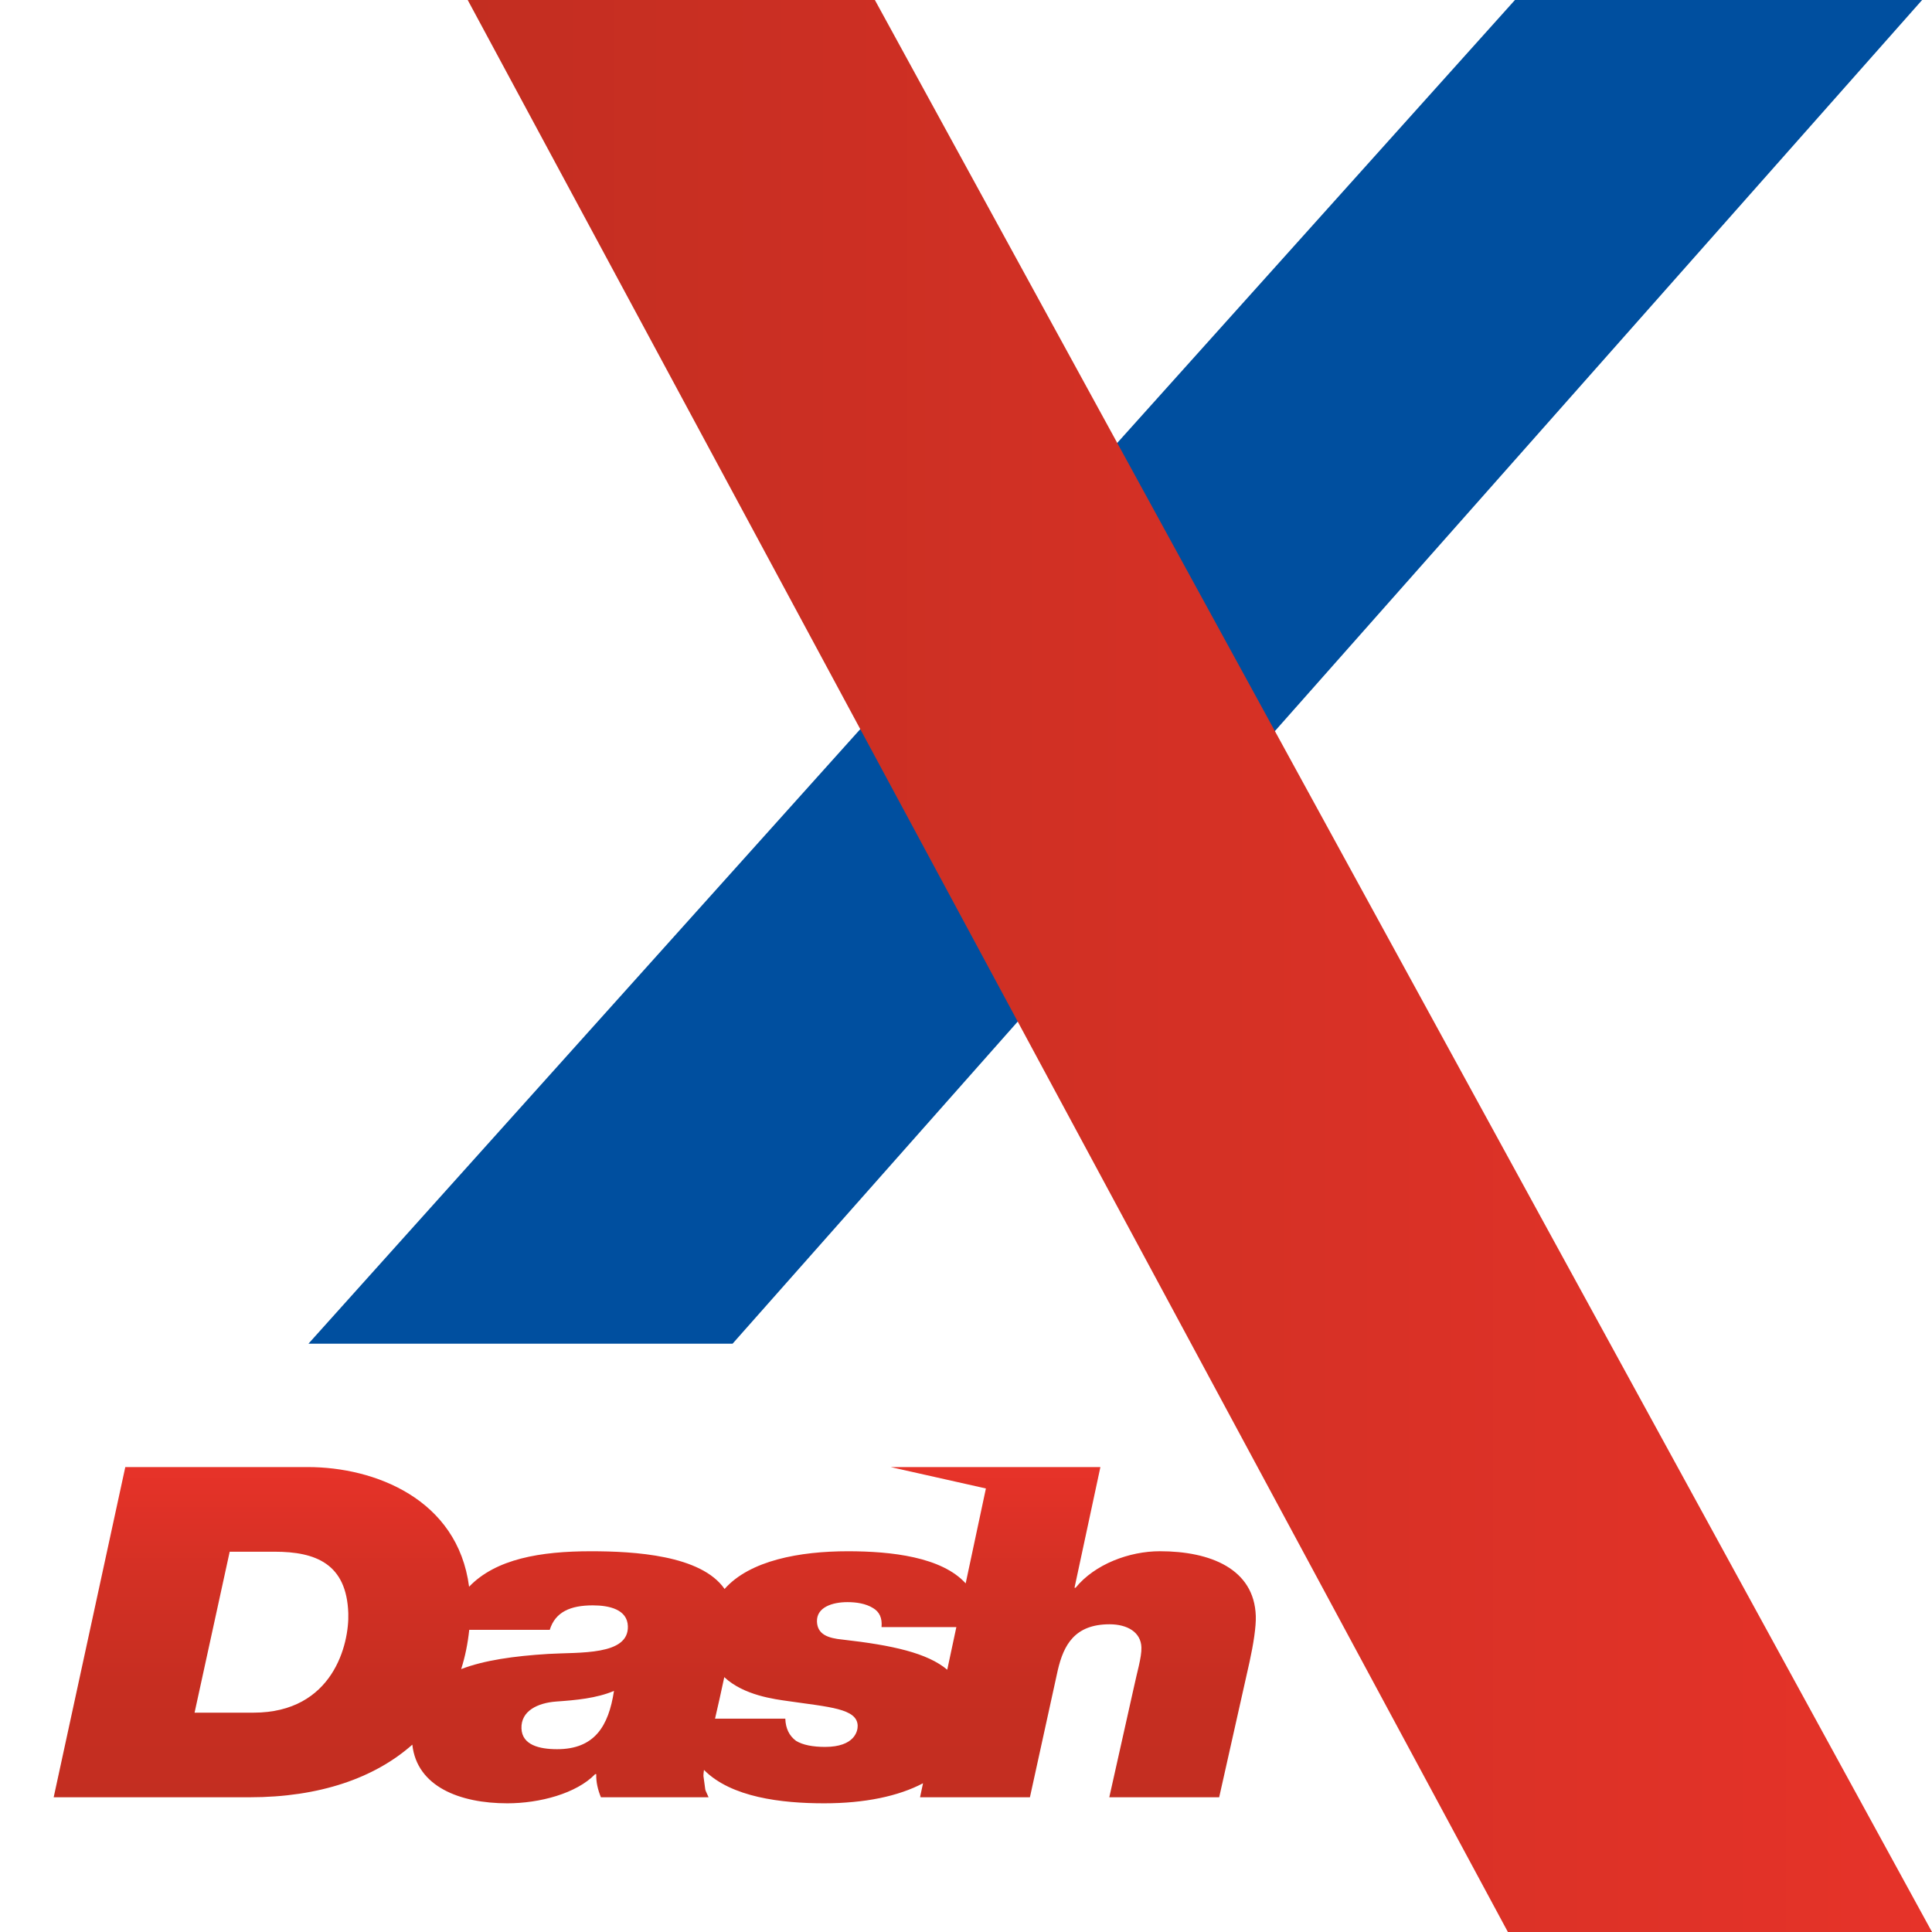
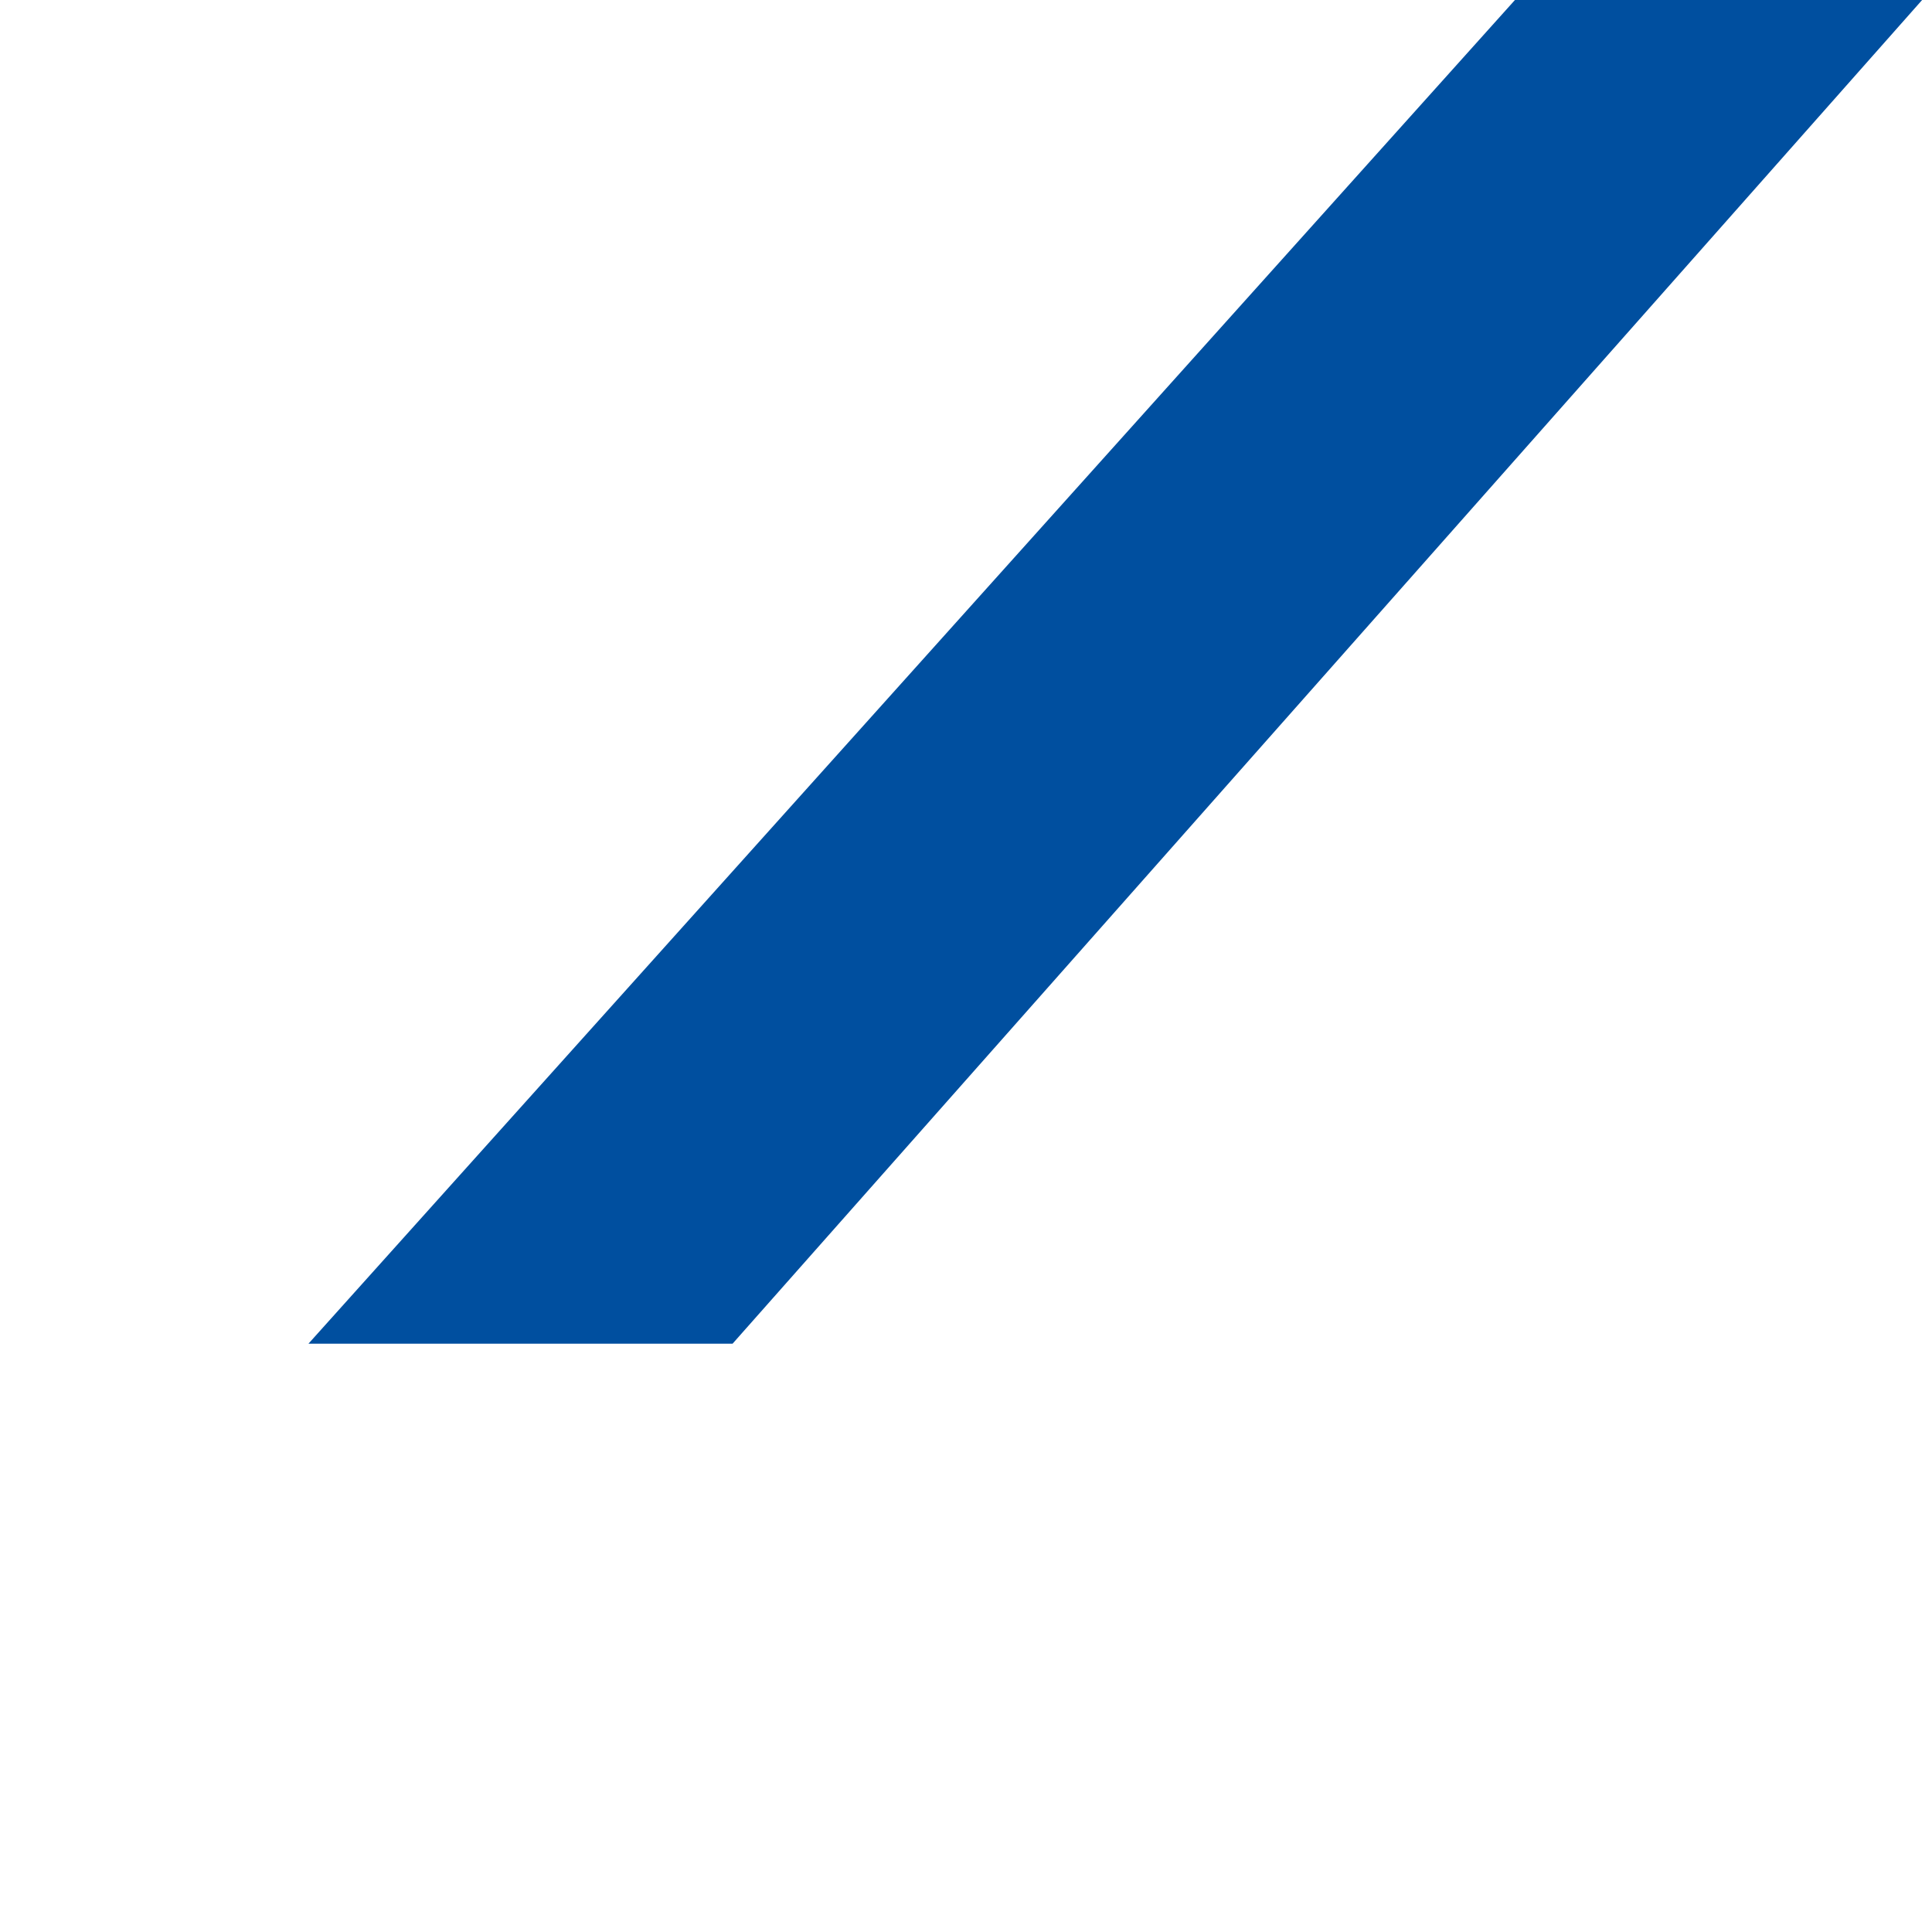
<svg xmlns="http://www.w3.org/2000/svg" id="a" viewBox="0 0 512 512">
  <defs>
    <style>.e{fill:#004f9f;}  .f{fill:url(#b);}  .g{clip-path:url(#c);}  .h{fill:url(#d);}  .i{fill:none;}</style>
    <linearGradient id="b" x1="123.947" y1="256" x2="512" y2="256" gradientTransform="matrix(1, 0, 0, 1, 0, 0)" gradientUnits="userSpaceOnUse">
      <stop offset="0" stop-color="#c32e21" />
      <stop offset="1" stop-color="#e63329" />
    </linearGradient>
    <clipPath id="c">
-       <path class="i" d="M138.194,458.041c-.158-4.658,4.332-6.747,9.172-7.114,5.274-.368,10.704-.861,15.346-2.816-1.438,9.435-5.213,15.443-15.072,15.443-4.702,0-9.298-1.103-9.446-5.512m53.75-13.585c5.149,4.849,13.4,5.855,16.897,6.349,10.935,1.591,18.299,1.963,18.452,6.496,.048,1.471-.843,5.646-8.634,5.646-3.234,0-5.894-.497-7.705-1.608-1.807-1.341-2.754-3.299-2.838-5.873h-18.624c.816-3.537,1.682-7.327,2.451-11.011m-67.589-12.53h21.337c1.463-4.771,5.523-6.49,11.404-6.49,4.414,0,9.151,1.1,9.298,5.518,.267,7.836-12.851,6.857-21.075,7.351-9.13,.558-17.032,1.684-23.1,4.02,1.043-3.278,1.754-6.754,2.135-10.399m98.937,2.58c-3.842-.367-6.668-1.354-6.785-4.779-.122-3.801,4.1-5.147,8.069-5.147,2.353,0,4.859,.364,6.818,1.585,1.652,.99,2.442,2.578,2.226,5.03h19.828l-2.413,11.295c-5.263-4.425-14.464-6.487-27.743-7.984m-162.416-23.288h11.905c10.883,0,19.086,3.183,19.525,16.305,.273,8.086-3.97,26.35-25.141,26.35h-15.598l9.309-42.654Zm175.149-22.432l25.254,5.67-5.361,25.152c-6.38-7.012-19.715-8.513-31.209-8.513-12.747,0-25.985,2.419-32.685,9.996-6.217-8.991-24.02-9.996-35.41-9.996-13.403,0-25.212,2.019-32.298,9.402-3.028-23.293-25.103-31.712-42.725-31.712H33.206l-18.98,87.512h51.925c18.541,0,33.136-5.104,43.121-13.948,1.215,11.124,12.586,15.547,25.175,15.547,8.533,0,18.295-2.577,23.275-7.724h.293c-.079,2.086,.437,4.167,1.234,6.125h28.533c-1.276-2.944-.614-.734-1.364-5.638-.009-.359,.042-.913,.144-1.615,7.183,7.271,20.488,8.852,31.86,8.852,10.761,0,19.697-1.883,26.19-5.316l-.791,3.717h29.118l7.389-33.7c1.551-6.624,4.453-12.144,13.719-12.144,4.702,0,8.312,2.086,8.441,6.131,.093,2.579-1.234,6.862-1.993,10.542l-6.522,29.17h29.12l8.058-35.913c1.019-4.656,1.748-9.316,1.648-12.13-.415-12.501-12.048-17.16-25.428-17.16-8.092,0-17.243,3.428-22.33,9.681h-.286l6.862-31.991h-55.59Z" />
-     </clipPath>
+       </clipPath>
    <linearGradient id="d" x1="-1363.331" y1="570.888" x2="-1358.254" y2="570.888" gradientTransform="translate(-9043.62 24317.568) rotate(88.073) scale(17.562 -17.542) skewX(1.925)" gradientUnits="userSpaceOnUse">
      <stop offset="0" stop-color="#e63329" />
      <stop offset=".001" stop-color="#e63329" />
      <stop offset=".031" stop-color="#e63329" />
      <stop offset=".046" stop-color="#e43228" />
      <stop offset=".351" stop-color="#d23024" />
      <stop offset=".665" stop-color="#c62e21" />
      <stop offset="1" stop-color="#c32e21" />
    </linearGradient>
  </defs>
  <polygon class="e" points="401.476 0 81.742 356.094 194.137 356.094 509.38 0 401.476 0" />
-   <polygon class="f" points="231.851 0 512 512 399.605 512 123.947 0 231.851 0" />
  <g class="g">
-     <polygon class="h" points="331.474 388.786 334.475 477.897 14.279 477.897 11.283 388.786 331.474 388.786" />
-   </g>
+     </g>
</svg>